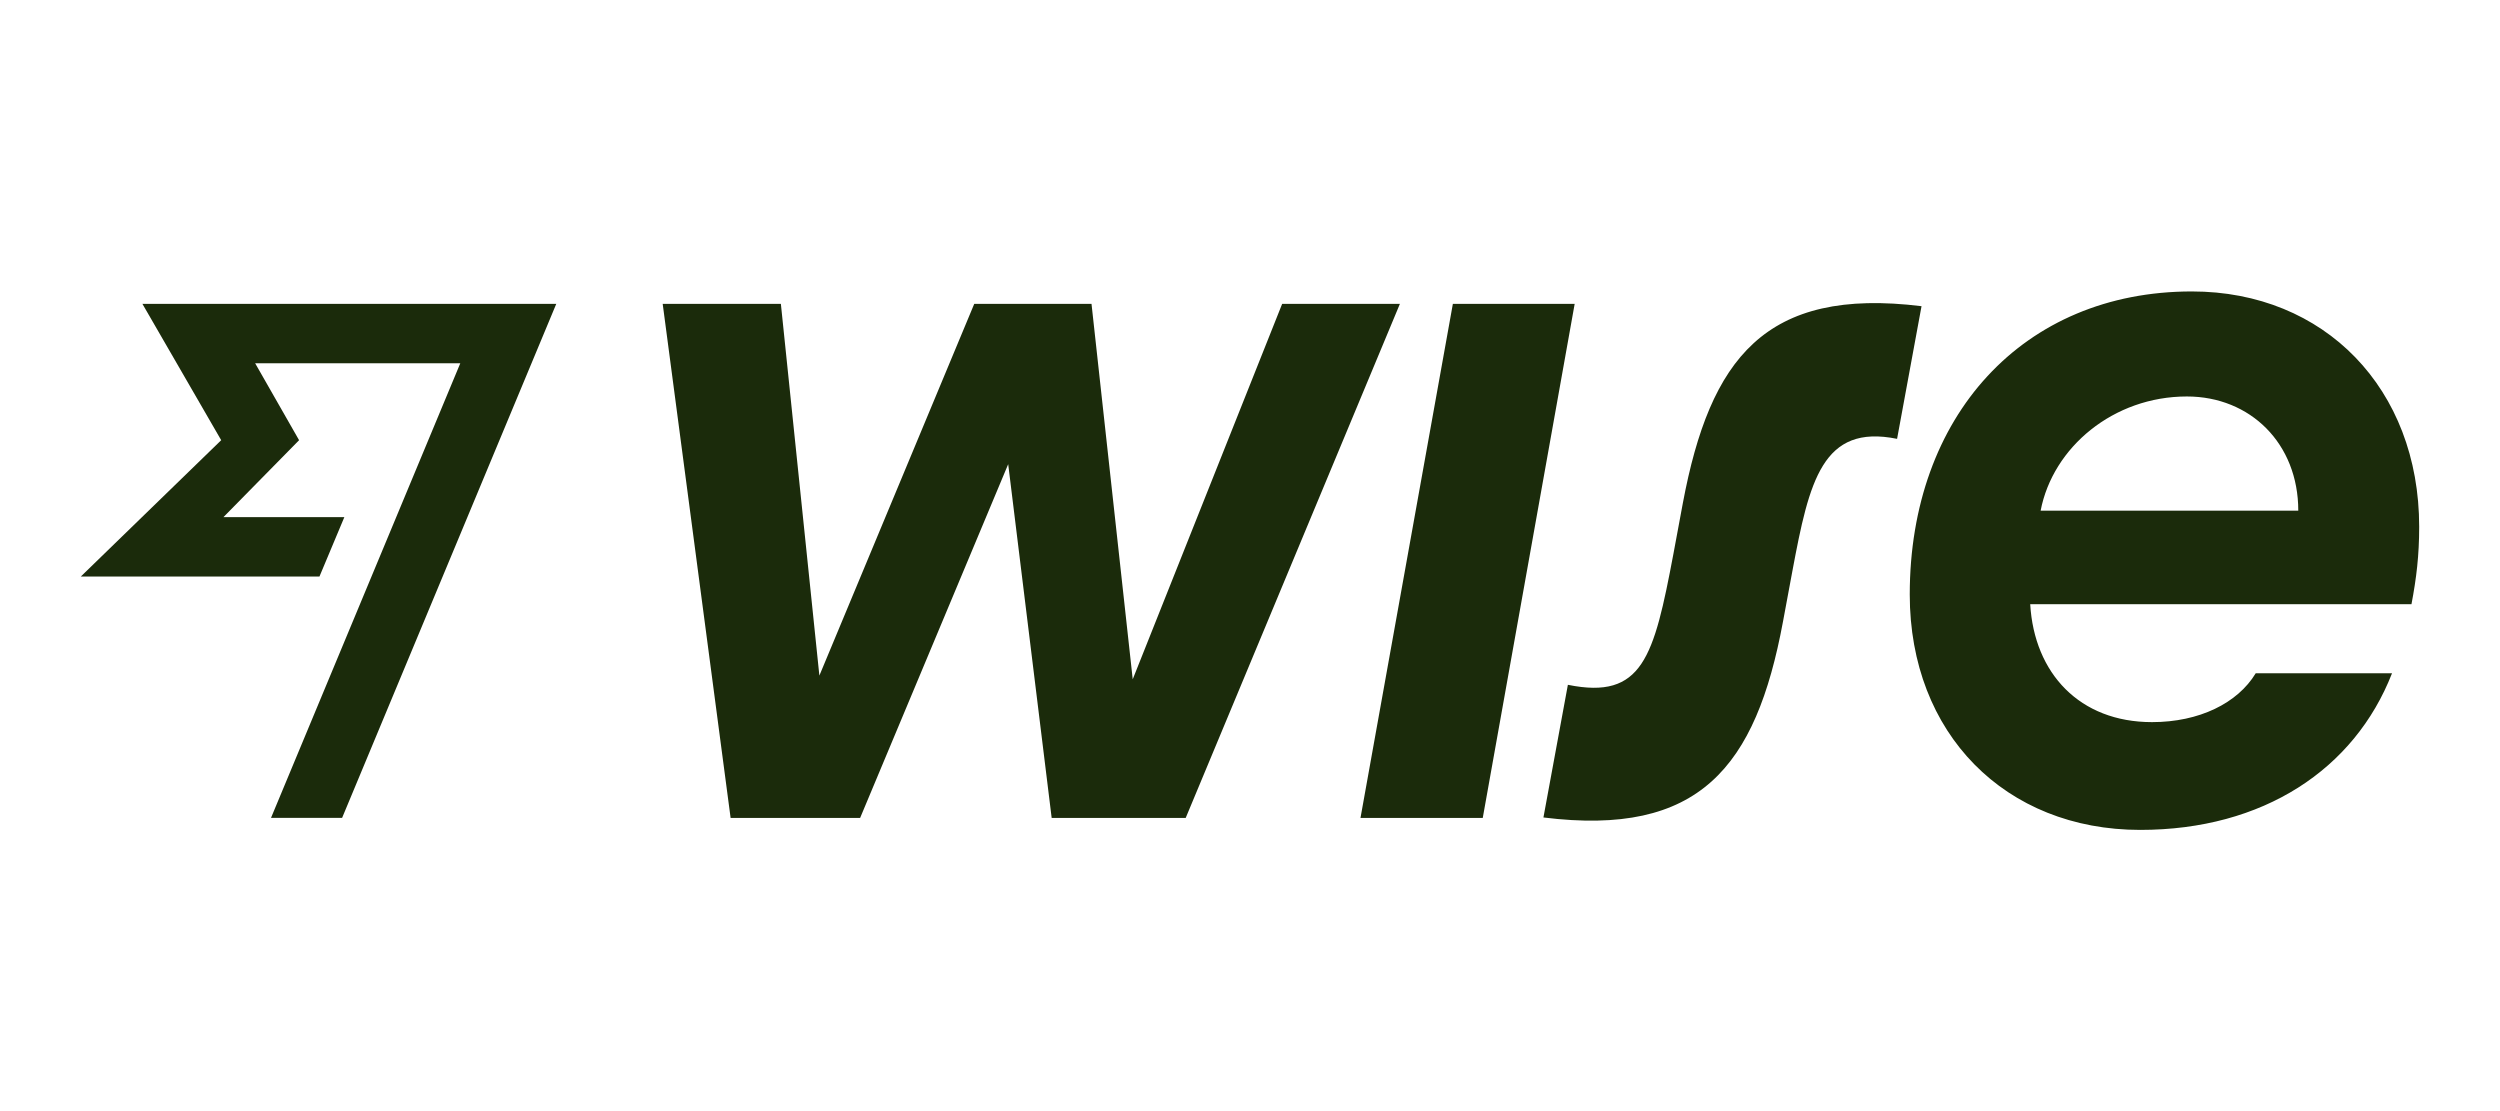
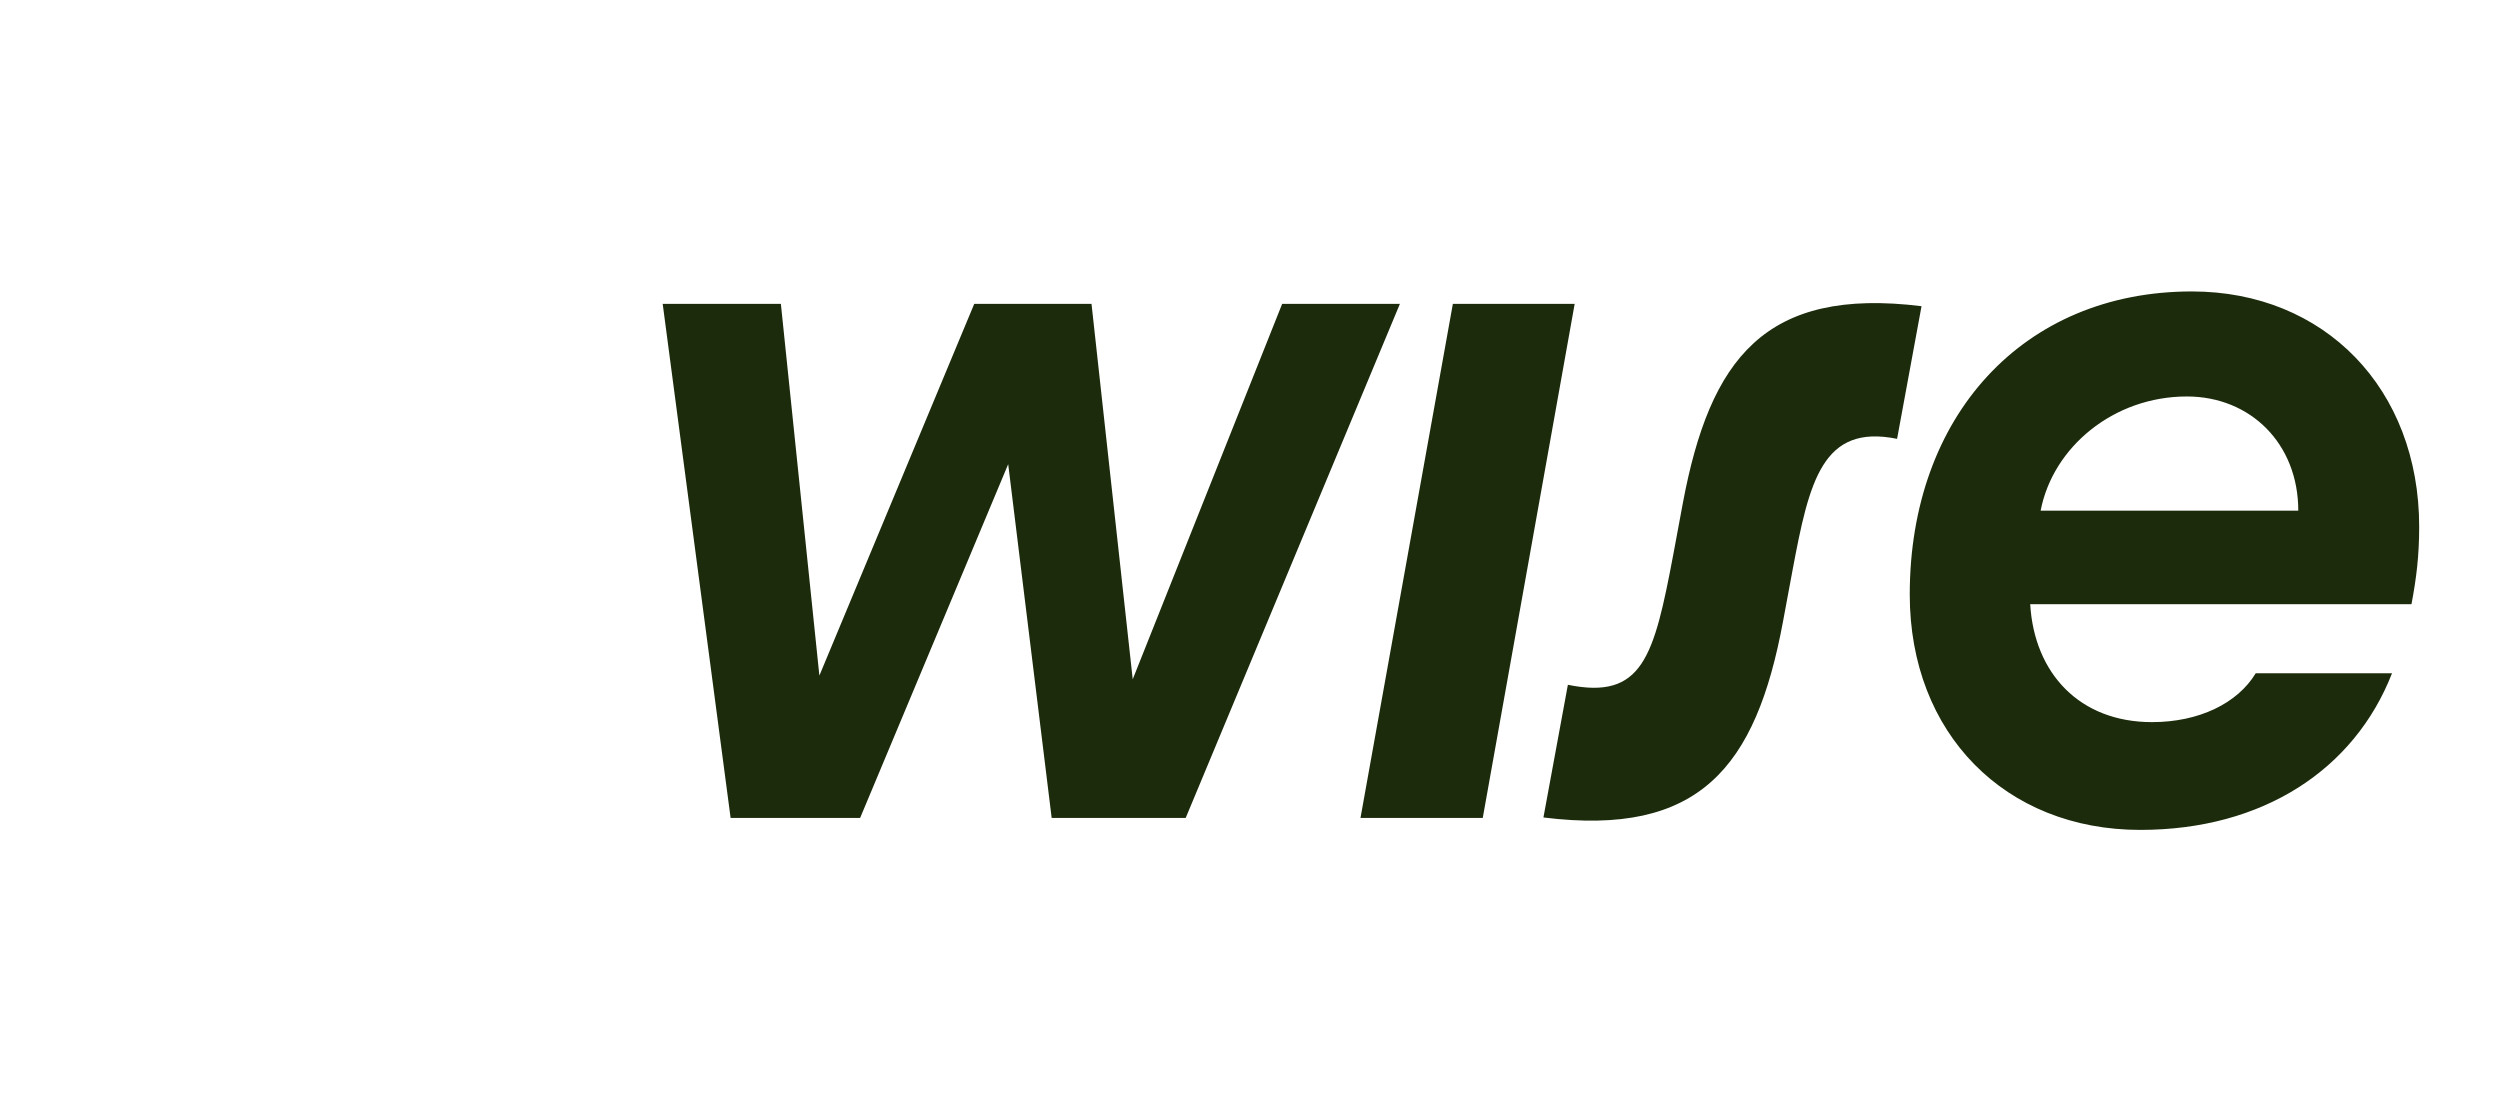
<svg xmlns="http://www.w3.org/2000/svg" width="180" height="80" viewBox="0 0 180 80" fill="none">
  <path d="M174.181 37.931C174.181 27.982 167.367 20.984 157.814 20.984C145.653 20.984 137.502 29.972 137.502 42.806C137.502 52.822 144.382 59.753 154.097 59.753C162.933 59.753 169.519 55.408 172.225 48.477H162.411C161.107 50.633 158.336 51.993 154.945 51.993C149.729 51.993 146.468 48.477 146.175 43.503H173.626C173.985 41.612 174.181 39.987 174.181 37.931ZM146.925 36.77C147.805 32.194 152.174 28.546 157.455 28.546C162.02 28.546 165.476 31.928 165.476 36.77H146.925ZM111.127 58.858L112.887 49.306C118.267 50.401 119.082 47.316 120.484 39.888L121.168 36.207C123.125 25.826 127.07 20.653 138.35 22.046L136.59 31.597C131.21 30.502 130.265 34.648 129.058 41.082L128.374 44.763C126.417 55.276 122.342 60.25 111.127 58.858ZM97.955 58.891L104.606 21.88H113.376L106.758 58.891H97.955ZM47.714 21.88H56.223L58.995 48.643L70.145 21.88H78.589L81.556 48.908L92.315 21.88H100.792L85.37 58.891H75.72L72.59 33.421L61.929 58.891H52.604L47.714 21.88Z" fill="#1B2B0B" />
-   <path d="M15.926 31.694L5.819 41.51H23.001L24.794 37.232H16.089L21.534 31.694L18.371 26.155H33.141L19.512 58.888H24.631L40.052 21.877H10.253L15.926 31.694Z" fill="#1B2B0B" />
</svg>